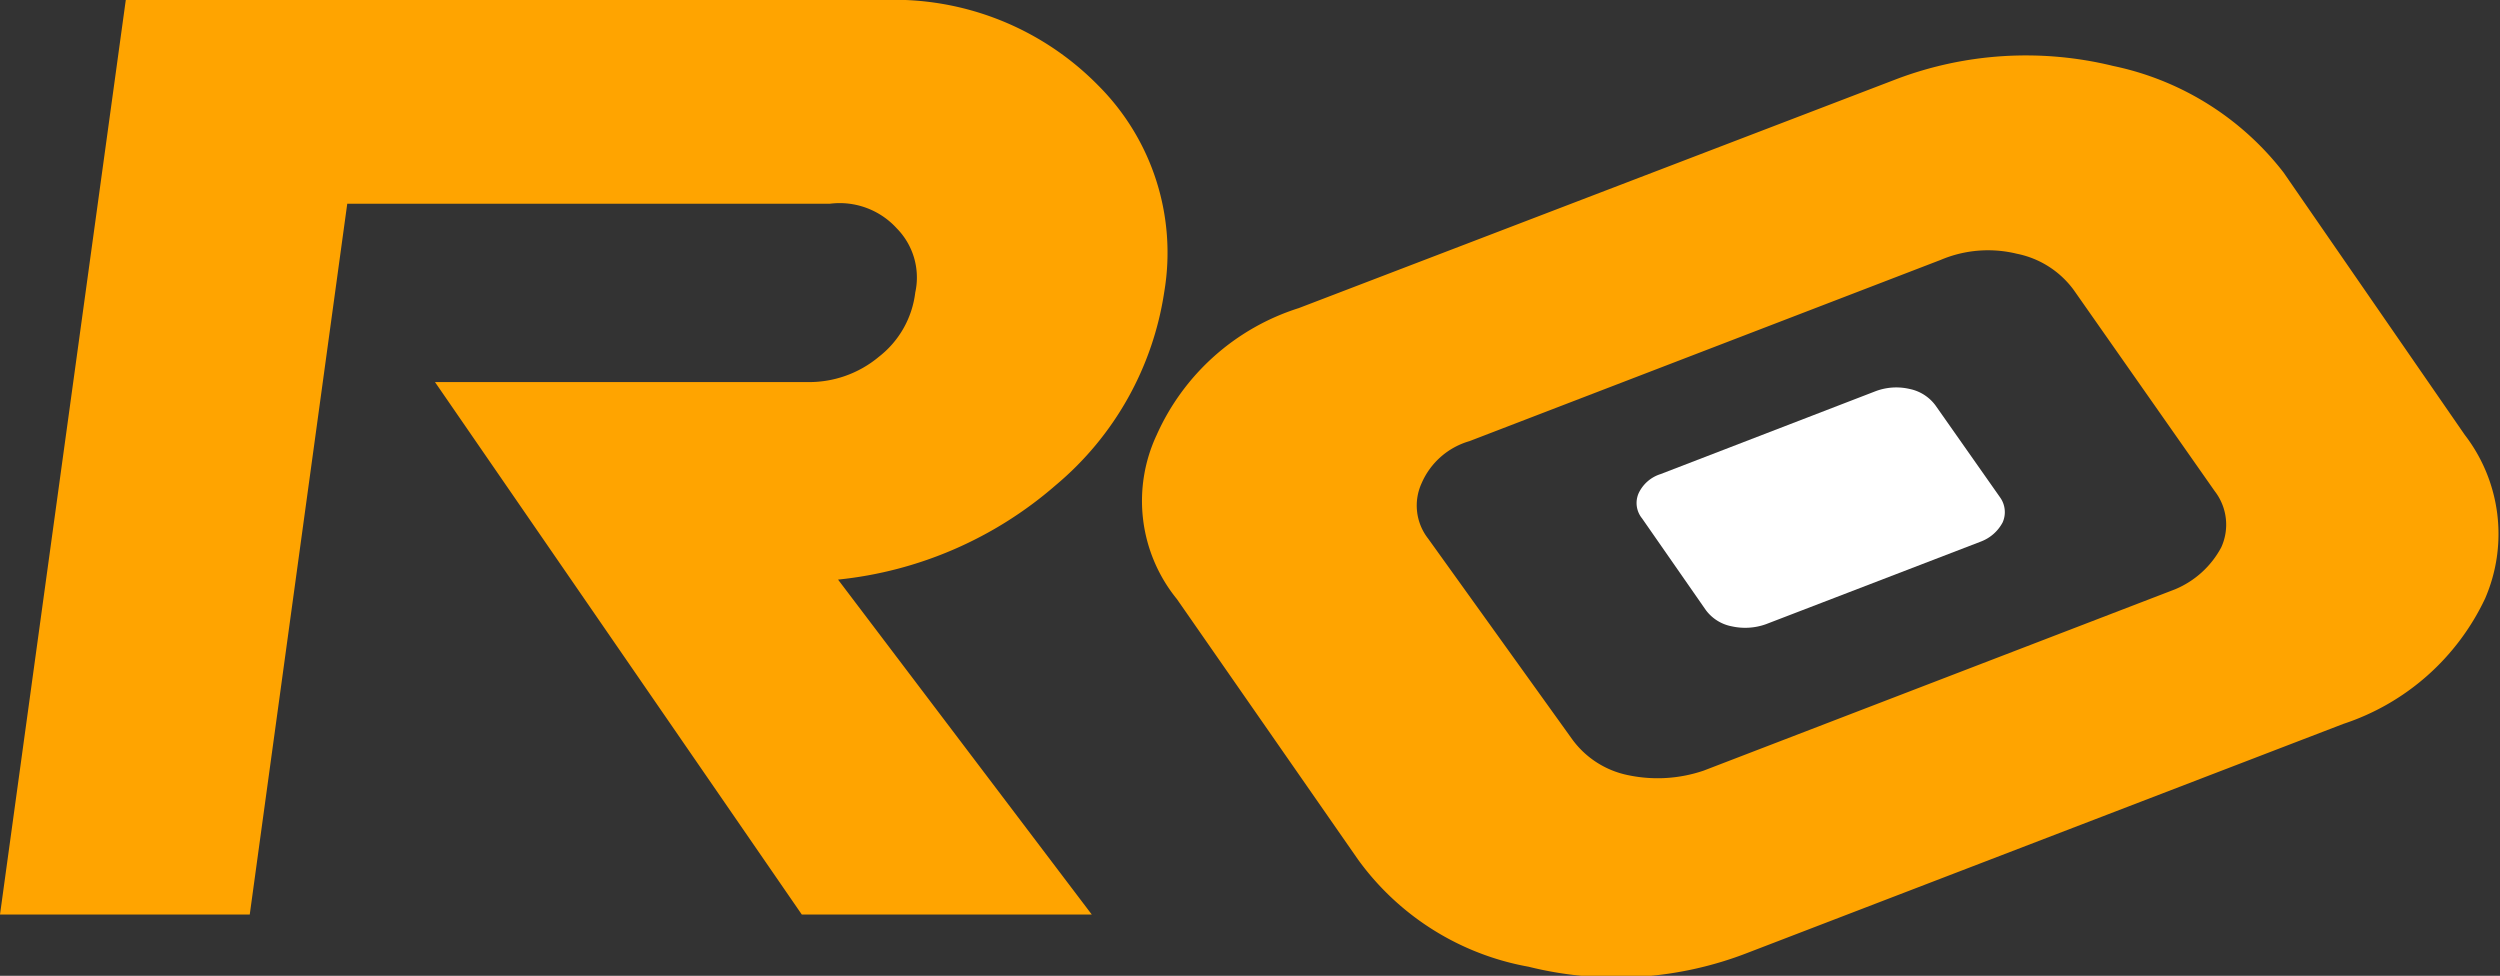
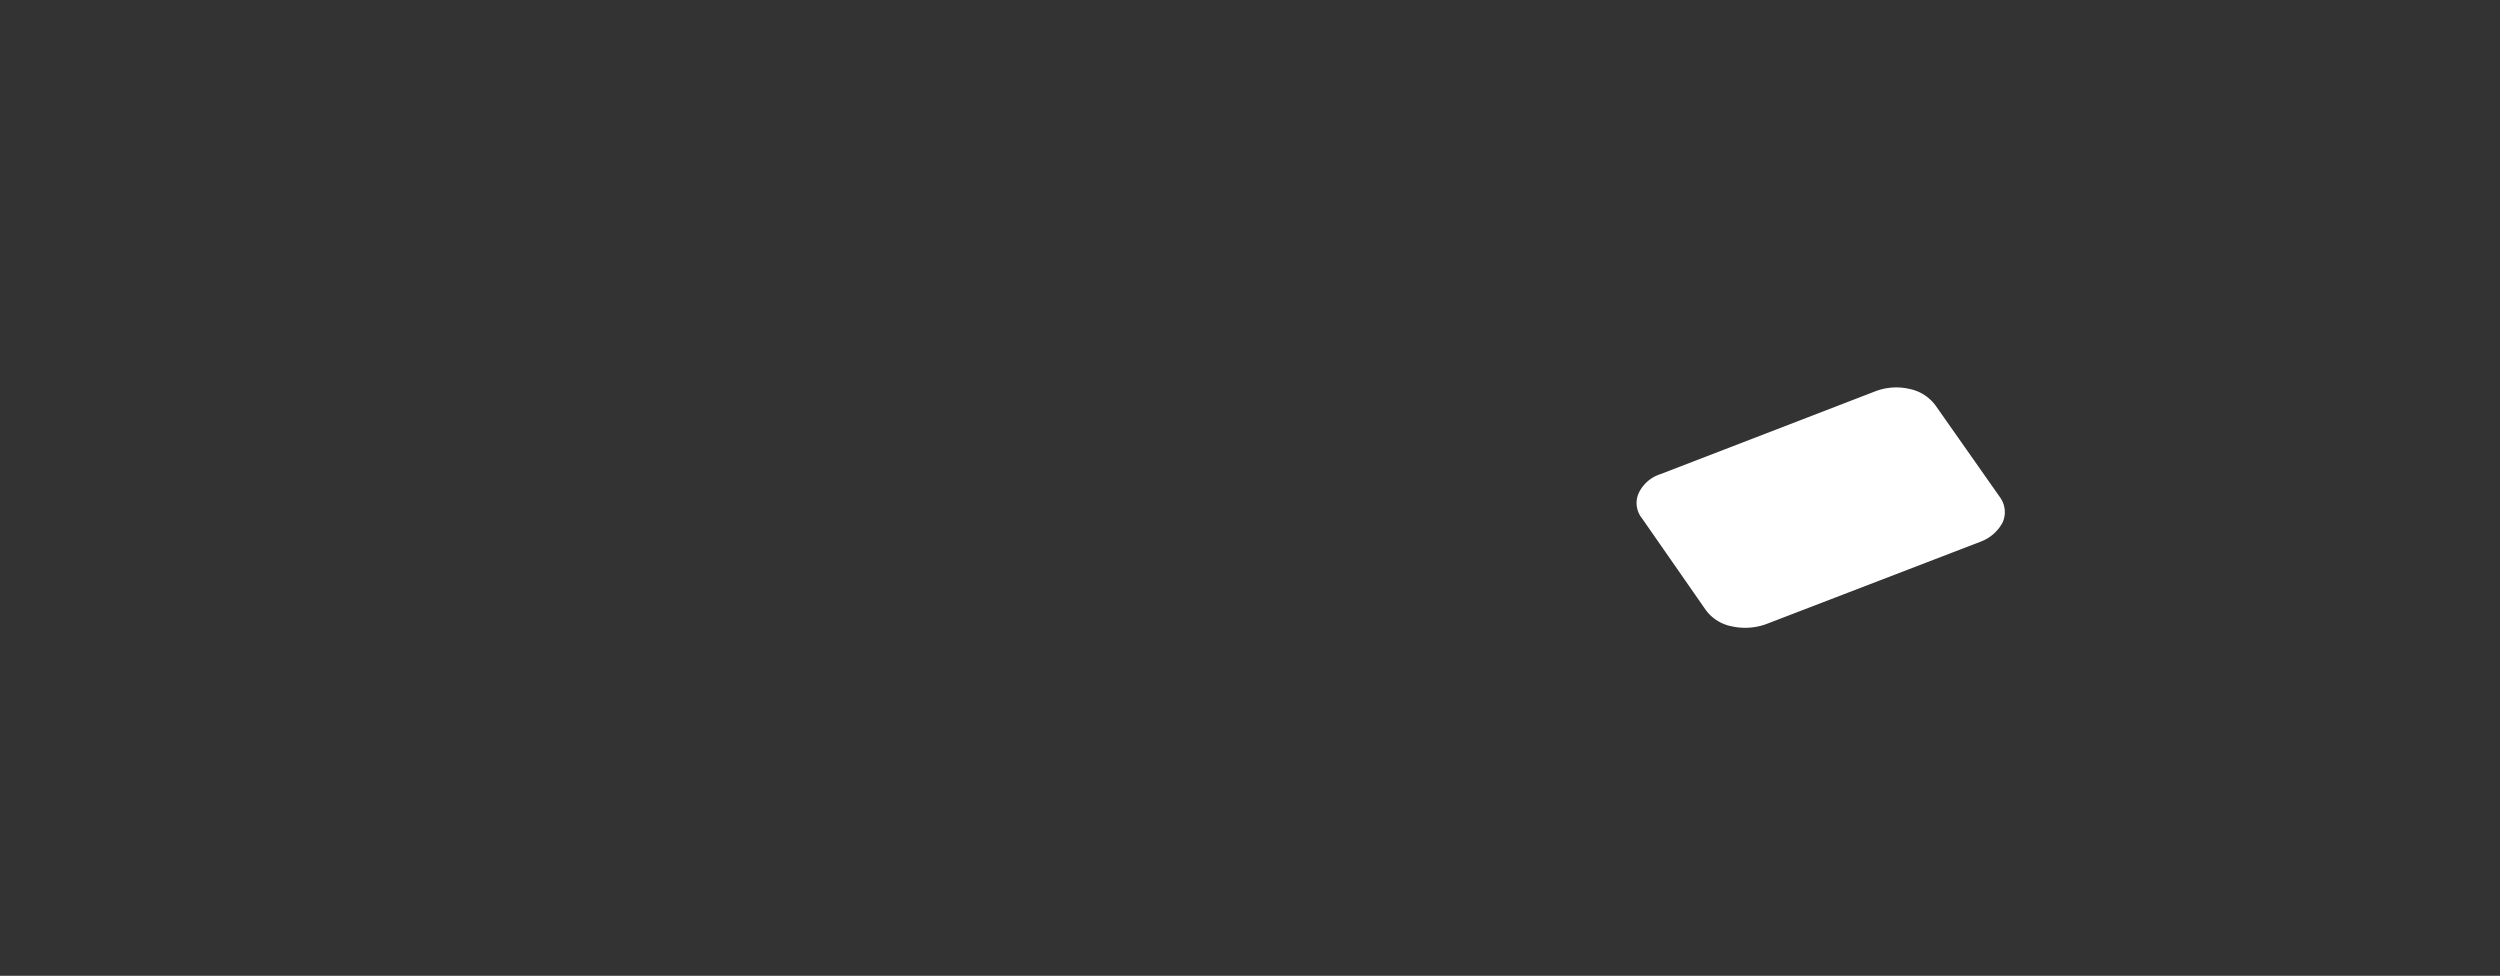
<svg xmlns="http://www.w3.org/2000/svg" viewBox="0 0 68.97 26.92">
  <rect x="0" y="0" width="68.97" height="26.92" fill="#333333" stroke="none" />
  <defs>
    <style>.a{fill:#fff;}.b{fill:#ffa400;}</style>
  </defs>
  <path class="a" d="M45.3,14.3a.67.67,0,0,1-.09-.7,1,1,0,0,1,.6-.52l5.94-2.29a1.62,1.62,0,0,1,.93-.06,1.18,1.18,0,0,1,.72.46l1.77,2.52a.7.7,0,0,1,.08.7,1.13,1.13,0,0,1-.6.53l-5.93,2.28a1.7,1.7,0,0,1-.94.06,1.16,1.16,0,0,1-.72-.45Z" />
-   <path class="b" d="M68,12,63,4.76a8,8,0,0,0-4.7-2.94,10.1,10.1,0,0,0-6,.37L35.83,8.5A6.41,6.41,0,0,0,31.91,12a4.29,4.29,0,0,0,.56,4.53l5,7.19a7.43,7.43,0,0,0,4.7,2.95,10,10,0,0,0,6.06-.39l16.42-6.31a6.61,6.61,0,0,0,3.91-3.46A4.48,4.48,0,0,0,68,12ZM61.28,15.1A2.56,2.56,0,0,1,60,16.26l-13,5a3.94,3.94,0,0,1-2.06.13,2.53,2.53,0,0,1-1.57-1L39.4,14.86a1.48,1.48,0,0,1-.18-1.53,2.06,2.06,0,0,1,1.32-1.16l13-5A3.35,3.35,0,0,1,55.64,7a2.57,2.57,0,0,1,1.57,1l3.89,5.55A1.51,1.51,0,0,1,61.28,15.1ZM30.12,25.23h-8L12,10.54H22.25a3,3,0,0,0,2-.7,2.64,2.64,0,0,0,1-1.77,1.93,1.93,0,0,0-.51-1.77,2.13,2.13,0,0,0-1.84-.68H9.58L6.89,25.23H0L3.47,0H24.36A7.89,7.89,0,0,1,30.3,2.36a6.52,6.52,0,0,1,1.82,5.69,8.62,8.62,0,0,1-3,5.34,10.82,10.82,0,0,1-6,2.6Z" />
</svg>